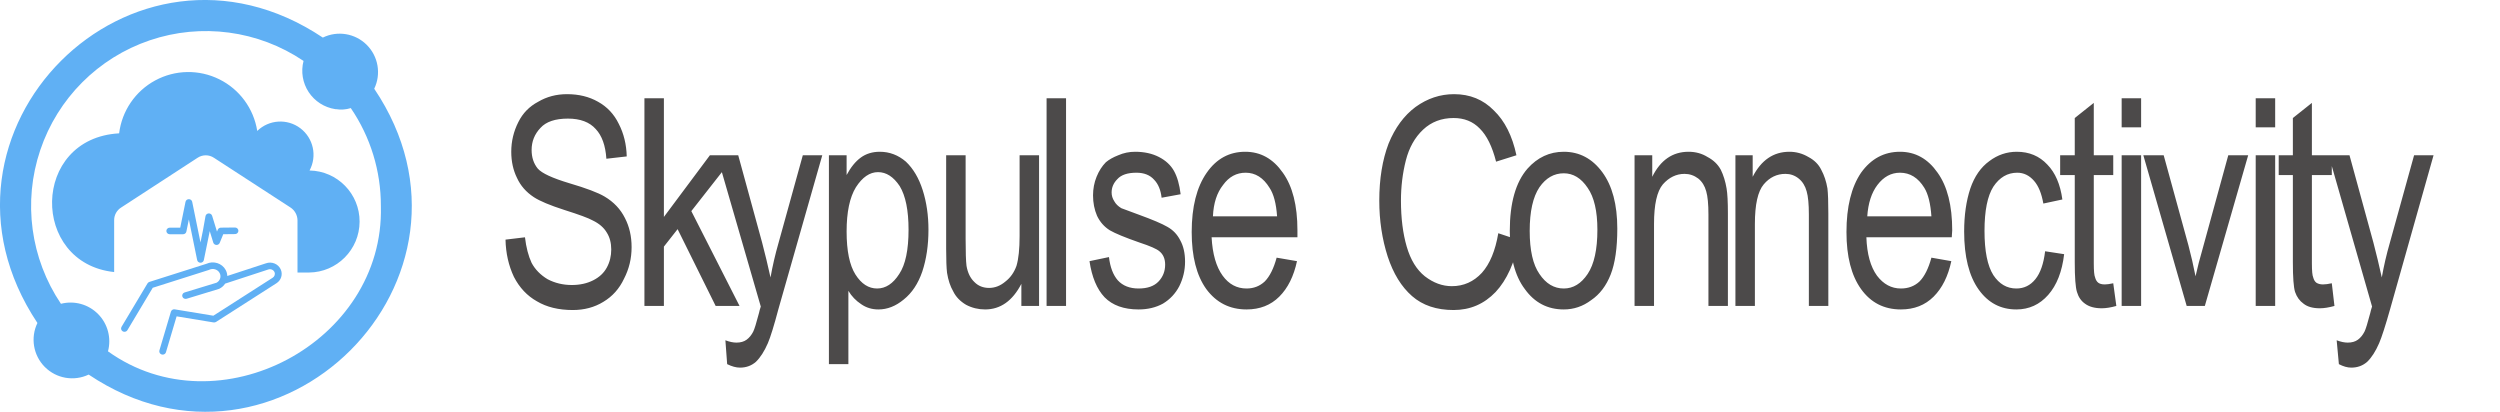
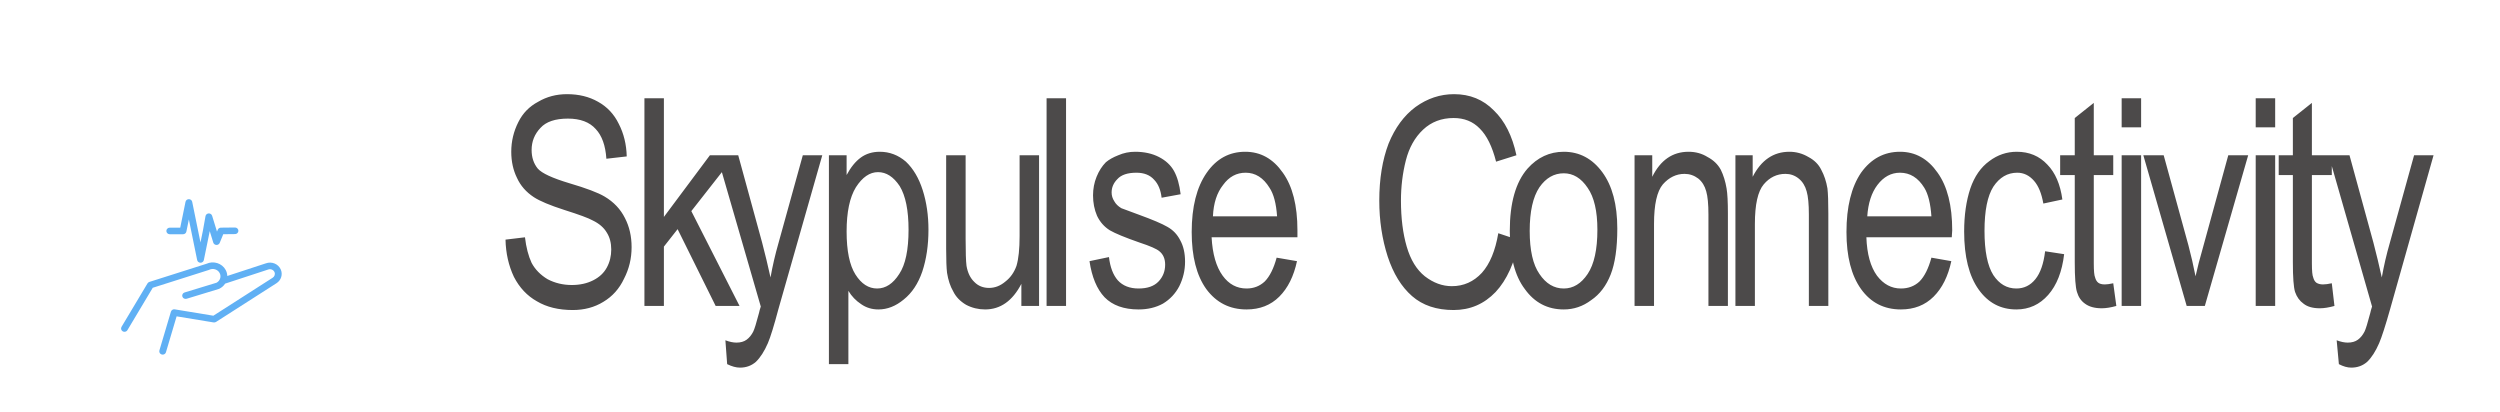
<svg xmlns="http://www.w3.org/2000/svg" viewBox="10.833 2.515 42.494 7">
  <g transform="matrix(0.14, 0, 0, 0.14, 7.704, 2.129)" style="">
    <g transform="matrix(0.249, 0, 0, 0.241, 34.35, 24.325)" style="">
      <path d="m88.719 46.293c-1.199-2.84-4.398-4.203-7.297-3.113l-18.789 6.356c-0.027-1.043-0.289-2.074-0.785-3.027-1.762-3.394-5.961-4.769-9.41-3.102l-27.793 9.121c-0.387 0.129-0.715 0.395-0.918 0.746l-12.664 21.895c-0.461 0.793-0.188 1.809 0.605 2.269 0.262 0.152 0.547 0.223 0.828 0.223 0.574 0 1.133-0.297 1.438-0.828l12.344-21.348 27.301-8.961c0.078-0.027 0.156-0.059 0.23-0.098 1.855-0.938 4.137-0.215 5.086 1.609 0.453 0.871 0.535 1.863 0.234 2.797-0.293 0.906-0.914 1.656-1.758 2.113l-15.559 4.898c-0.875 0.273-1.359 1.207-1.086 2.082 0.273 0.875 1.207 1.359 2.082 1.086l15.699-4.941c0.086-0.027 0.172-0.062 0.25-0.102 1.18-0.598 2.144-1.484 2.816-2.574l20.926-7.078c0.02-0.008 0.039-0.016 0.059-0.023 1.207-0.461 2.594 0.117 3.086 1.289 0.434 1.023 0.066 2.219-0.875 2.84l-28.93 19.133-18.824-3.203c-0.832-0.141-1.641 0.367-1.875 1.18l-5.609 19.512c-0.254 0.883 0.254 1.801 1.137 2.055 0.152 0.043 0.309 0.066 0.461 0.066 0.723 0 1.387-0.473 1.594-1.203l5.199-18.086 18.023 3.066c0.418 0.07 0.844-0.02 1.195-0.254l29.477-19.496c2.269-1.5 3.152-4.402 2.102-6.898z" style="fill: rgb(96, 176, 244);" />
      <path d="m34.586 28.512h6.473c0.793 0 1.477-0.559 1.629-1.34l1.207-6.113 4.047 20.465c0.152 0.777 0.836 1.34 1.629 1.34 0.793 0 1.477-0.559 1.629-1.34l2.836-14.352c0.004-0.012 0.004-0.027 0.008-0.039l0.035-0.195 1.723 5.785c0.203 0.68 0.812 1.152 1.52 1.184 0.711 0.031 1.355-0.391 1.617-1.047l1.727-4.363 5.742-0.062c0.918-0.008 1.652-0.762 1.641-1.676-0.008-0.91-0.75-1.641-1.66-1.641h-0.02l-6.856 0.074c-0.676 0.008-1.277 0.422-1.527 1.051l-0.371 0.934-2.375-7.973c-0.219-0.738-0.922-1.227-1.688-1.184-0.77 0.047-1.406 0.613-1.539 1.375l-1.238 7.156-1.207 6.094-4.043-20.465c-0.152-0.781-0.836-1.34-1.629-1.34s-1.477 0.559-1.629 1.34l-2.574 13.012h-5.106c-0.918 0-1.66 0.742-1.66 1.66 0 0.914 0.742 1.66 1.66 1.66z" style="fill: rgb(96, 176, 244);" />
    </g>
-     <path d="M 67.786 13.53 C 68.647 11.742 68.281 9.603 66.874 8.201 C 65.467 6.802 63.328 6.447 61.546 7.32 C 38.392 -8.152 11.464 18.795 26.894 41.97 C 26.029 43.758 26.388 45.899 27.788 47.307 C 29.189 48.718 31.323 49.089 33.116 48.235 C 56.085 63.641 83.307 36.567 67.786 13.53 Z M 68.593 27.786 C 69.04 44.353 48.856 55.015 35.46 45.413 C 35.892 43.799 35.436 42.074 34.259 40.887 C 33.085 39.698 31.366 39.223 29.749 39.641 C 26.052 34.152 25.123 27.25 27.24 20.977 C 29.354 14.703 34.27 9.777 40.533 7.652 C 46.798 5.528 53.693 6.447 59.184 10.141 C 59.184 10.151 59.193 10.159 59.202 10.159 C 58.865 11.451 59.093 12.823 59.825 13.937 C 60.559 15.052 61.729 15.802 63.046 16.006 C 63.064 16.024 63.082 16.024 63.118 16.006 L 63.12 16.006 C 63.73 16.11 64.358 16.067 64.95 15.877 L 64.95 15.895 C 67.335 19.394 68.604 23.534 68.593 27.769 L 68.593 27.786 Z M 59.88 35.844 L 58.47 35.844 L 58.47 29.502 C 58.461 28.871 58.138 28.289 57.61 27.945 L 48.33 21.918 C 47.724 21.513 46.938 21.513 46.333 21.918 L 37.071 27.945 C 36.529 28.277 36.201 28.87 36.21 29.502 L 36.21 35.787 C 26.013 34.706 26.106 19.534 36.813 18.946 L 36.813 18.949 C 37.148 16.22 38.783 13.824 41.199 12.52 C 43.616 11.215 46.516 11.163 48.975 12.384 C 51.437 13.602 53.153 15.94 53.582 18.655 C 55.008 17.269 57.23 17.129 58.815 18.327 C 60.401 19.528 60.877 21.705 59.933 23.457 C 63.317 23.518 66.024 26.29 66.009 29.676 C 65.993 33.065 63.262 35.812 59.879 35.844 L 59.88 35.844 Z" style="fill: rgb(96, 176, 244);" />
  </g>
  <path d="M 20.72 10.27 L 21.16 10.23 Q 21.2 10.49 21.31 10.67 Q 21.43 10.84 21.67 10.95 Q 21.92 11.05 22.22 11.05 Q 22.49 11.05 22.7 10.97 Q 22.91 10.89 23.01 10.75 Q 23.11 10.61 23.11 10.44 Q 23.11 10.27 23.01 10.15 Q 22.91 10.02 22.69 9.94 Q 22.55 9.88 22.05 9.76 Q 21.56 9.64 21.36 9.54 Q 21.1 9.41 20.98 9.21 Q 20.85 9.01 20.85 8.76 Q 20.85 8.49 21.01 8.25 Q 21.16 8.02 21.46 7.9 Q 21.75 7.77 22.11 7.77 Q 22.51 7.77 22.81 7.9 Q 23.12 8.03 23.28 8.28 Q 23.45 8.53 23.46 8.84 L 23 8.88 Q 22.97 8.54 22.76 8.37 Q 22.55 8.19 22.13 8.19 Q 21.7 8.19 21.51 8.35 Q 21.31 8.51 21.31 8.73 Q 21.31 8.92 21.45 9.05 Q 21.59 9.17 22.16 9.3 Q 22.74 9.43 22.96 9.53 Q 23.27 9.67 23.42 9.9 Q 23.57 10.12 23.57 10.4 Q 23.57 10.69 23.4 10.94 Q 23.24 11.2 22.93 11.34 Q 22.63 11.48 22.24 11.48 Q 21.76 11.48 21.43 11.33 Q 21.1 11.19 20.91 10.91 Q 20.73 10.62 20.72 10.27 Z M 23.86 11.41 L 23.86 7.84 L 24.3 7.84 L 24.3 9.88 L 25.34 8.82 L 25.91 8.82 L 24.92 9.78 L 26.01 11.41 L 25.47 11.41 L 24.61 10.09 L 24.3 10.39 L 24.3 11.41 Z M 25.73 12.41 L 25.69 12 Q 25.83 12.04 25.94 12.04 Q 26.08 12.04 26.17 11.99 Q 26.26 11.94 26.32 11.85 Q 26.36 11.79 26.45 11.53 Q 26.46 11.49 26.49 11.42 L 25.5 8.82 L 25.98 8.82 L 26.52 10.32 Q 26.62 10.61 26.71 10.92 Q 26.78 10.62 26.89 10.33 L 27.44 8.82 L 27.88 8.82 L 26.89 11.46 Q 26.74 11.89 26.65 12.05 Q 26.53 12.26 26.38 12.37 Q 26.23 12.47 26.02 12.47 Q 25.89 12.47 25.73 12.41 Z M 28.03 12.41 L 28.03 8.82 L 28.43 8.82 L 28.43 9.16 Q 28.57 8.96 28.75 8.86 Q 28.93 8.76 29.18 8.76 Q 29.51 8.76 29.77 8.93 Q 30.02 9.11 30.15 9.42 Q 30.28 9.73 30.28 10.1 Q 30.28 10.5 30.14 10.82 Q 30 11.13 29.72 11.3 Q 29.45 11.47 29.15 11.47 Q 28.93 11.47 28.76 11.38 Q 28.58 11.29 28.47 11.15 L 28.47 12.41 Z M 28.43 10.13 Q 28.43 10.63 28.63 10.87 Q 28.83 11.11 29.12 11.11 Q 29.41 11.11 29.62 10.86 Q 29.83 10.62 29.83 10.1 Q 29.83 9.6 29.63 9.35 Q 29.42 9.11 29.14 9.11 Q 28.86 9.11 28.64 9.37 Q 28.43 9.63 28.43 10.13 Z M 32.38 11.41 L 32.38 11.03 Q 32.08 11.47 31.56 11.47 Q 31.33 11.47 31.13 11.39 Q 30.93 11.3 30.84 11.16 Q 30.74 11.03 30.7 10.84 Q 30.68 10.71 30.68 10.43 L 30.68 8.82 L 31.12 8.82 L 31.12 10.26 Q 31.12 10.6 31.14 10.72 Q 31.18 10.9 31.32 11 Q 31.45 11.1 31.65 11.1 Q 31.85 11.1 32.02 10.99 Q 32.19 10.89 32.27 10.72 Q 32.34 10.54 32.34 10.21 L 32.34 8.82 L 32.78 8.82 L 32.78 11.41 Z M 32.95 11.41 L 32.95 7.84 L 33.39 7.84 L 33.39 11.41 Z M 33.92 10.64 L 34.36 10.57 Q 34.4 10.83 34.56 10.97 Q 34.73 11.11 35.03 11.11 Q 35.33 11.11 35.48 10.99 Q 35.63 10.87 35.63 10.7 Q 35.63 10.55 35.5 10.47 Q 35.41 10.41 35.05 10.32 Q 34.56 10.19 34.38 10.11 Q 34.19 10.02 34.09 9.86 Q 34 9.7 34 9.51 Q 34 9.34 34.08 9.19 Q 34.16 9.04 34.29 8.94 Q 34.4 8.87 34.57 8.82 Q 34.75 8.76 34.95 8.76 Q 35.26 8.76 35.49 8.85 Q 35.72 8.94 35.83 9.09 Q 35.94 9.24 35.98 9.49 L 35.55 9.55 Q 35.52 9.35 35.38 9.24 Q 35.24 9.12 34.98 9.12 Q 34.68 9.12 34.55 9.23 Q 34.42 9.33 34.42 9.46 Q 34.42 9.54 34.48 9.61 Q 34.53 9.68 34.64 9.73 Q 34.71 9.75 35.03 9.84 Q 35.5 9.97 35.68 10.05 Q 35.87 10.13 35.97 10.28 Q 36.08 10.43 36.08 10.65 Q 36.08 10.87 35.95 11.07 Q 35.82 11.26 35.58 11.37 Q 35.34 11.47 35.03 11.47 Q 34.53 11.47 34.26 11.26 Q 34 11.05 33.92 10.64 Z M 38.15 10.58 L 38.61 10.64 Q 38.5 11.03 38.21 11.25 Q 37.92 11.47 37.47 11.47 Q 36.9 11.47 36.56 11.12 Q 36.23 10.77 36.23 10.14 Q 36.23 9.49 36.57 9.12 Q 36.9 8.76 37.44 8.76 Q 37.96 8.76 38.29 9.12 Q 38.62 9.47 38.62 10.11 Q 38.62 10.15 38.62 10.23 L 36.68 10.23 Q 36.71 10.66 36.93 10.89 Q 37.14 11.11 37.47 11.11 Q 37.71 11.11 37.88 10.99 Q 38.05 10.86 38.15 10.58 Z M 36.71 9.87 L 38.16 9.87 Q 38.13 9.54 37.99 9.38 Q 37.78 9.12 37.45 9.12 Q 37.14 9.12 36.94 9.33 Q 36.73 9.53 36.71 9.87 Z M 43.16 10.16 L 43.63 10.28 Q 43.48 10.86 43.1 11.17 Q 42.71 11.48 42.15 11.48 Q 41.57 11.48 41.21 11.24 Q 40.85 11 40.66 10.56 Q 40.47 10.11 40.47 9.6 Q 40.47 9.04 40.68 8.62 Q 40.9 8.21 41.29 7.99 Q 41.69 7.77 42.16 7.77 Q 42.7 7.77 43.06 8.05 Q 43.43 8.32 43.57 8.82 L 43.11 8.93 Q 42.98 8.54 42.74 8.36 Q 42.51 8.18 42.15 8.18 Q 41.74 8.18 41.46 8.38 Q 41.18 8.58 41.07 8.91 Q 40.96 9.24 40.96 9.6 Q 40.96 10.05 41.09 10.39 Q 41.22 10.73 41.5 10.9 Q 41.79 11.07 42.11 11.07 Q 42.51 11.07 42.79 10.84 Q 43.06 10.61 43.16 10.16 Z M 43.42 10.12 Q 43.42 9.4 43.82 9.05 Q 44.16 8.76 44.64 8.76 Q 45.17 8.76 45.51 9.11 Q 45.85 9.46 45.85 10.08 Q 45.85 10.58 45.7 10.87 Q 45.55 11.16 45.26 11.31 Q 44.98 11.47 44.64 11.47 Q 44.09 11.47 43.76 11.12 Q 43.42 10.78 43.42 10.12 Z M 43.87 10.12 Q 43.87 10.62 44.09 10.86 Q 44.31 11.11 44.64 11.11 Q 44.96 11.11 45.18 10.86 Q 45.4 10.61 45.4 10.1 Q 45.4 9.62 45.18 9.38 Q 44.96 9.13 44.64 9.13 Q 44.31 9.13 44.09 9.37 Q 43.87 9.62 43.87 10.12 Z M 46.24 11.41 L 46.24 8.82 L 46.64 8.82 L 46.64 9.19 Q 46.92 8.76 47.46 8.76 Q 47.7 8.76 47.89 8.85 Q 48.09 8.93 48.19 9.07 Q 48.28 9.21 48.32 9.39 Q 48.35 9.52 48.35 9.82 L 48.35 11.41 L 47.91 11.41 L 47.91 9.84 Q 47.91 9.57 47.86 9.44 Q 47.81 9.3 47.68 9.22 Q 47.54 9.14 47.37 9.14 Q 47.09 9.14 46.88 9.32 Q 46.68 9.5 46.68 10 L 46.68 11.41 Z M 48.52 11.41 L 48.52 8.82 L 48.91 8.82 L 48.91 9.19 Q 49.2 8.76 49.74 8.76 Q 49.97 8.76 50.17 8.85 Q 50.37 8.93 50.46 9.07 Q 50.56 9.21 50.6 9.39 Q 50.62 9.52 50.62 9.82 L 50.62 11.41 L 50.18 11.41 L 50.18 9.84 Q 50.18 9.57 50.13 9.44 Q 50.08 9.3 49.95 9.22 Q 49.82 9.14 49.65 9.14 Q 49.36 9.14 49.16 9.32 Q 48.96 9.5 48.96 10 L 48.96 11.41 Z M 52.95 10.58 L 53.4 10.64 Q 53.29 11.03 53 11.25 Q 52.71 11.47 52.26 11.47 Q 51.69 11.47 51.36 11.12 Q 51.03 10.77 51.03 10.14 Q 51.03 9.49 51.36 9.12 Q 51.7 8.76 52.24 8.76 Q 52.76 8.76 53.09 9.12 Q 53.42 9.47 53.42 10.11 Q 53.42 10.15 53.41 10.23 L 51.48 10.23 Q 51.5 10.66 51.72 10.89 Q 51.94 11.11 52.26 11.11 Q 52.51 11.11 52.68 10.99 Q 52.85 10.86 52.95 10.58 Z M 51.5 9.87 L 52.95 9.87 Q 52.92 9.54 52.79 9.38 Q 52.58 9.12 52.24 9.12 Q 51.94 9.12 51.73 9.33 Q 51.53 9.53 51.5 9.87 Z M 55.52 10.47 L 55.95 10.52 Q 55.88 10.97 55.59 11.22 Q 55.3 11.47 54.87 11.47 Q 54.34 11.47 54.02 11.13 Q 53.69 10.78 53.69 10.13 Q 53.69 9.71 53.83 9.39 Q 53.97 9.08 54.26 8.92 Q 54.54 8.76 54.88 8.76 Q 55.3 8.76 55.57 8.98 Q 55.84 9.19 55.91 9.58 L 55.48 9.65 Q 55.42 9.39 55.27 9.26 Q 55.11 9.12 54.89 9.12 Q 54.56 9.12 54.35 9.36 Q 54.15 9.6 54.15 10.12 Q 54.15 10.64 54.35 10.88 Q 54.55 11.11 54.87 11.11 Q 55.13 11.11 55.3 10.95 Q 55.47 10.79 55.52 10.47 Z M 57.06 11.02 L 57.13 11.41 Q 56.94 11.45 56.8 11.45 Q 56.56 11.45 56.42 11.37 Q 56.29 11.3 56.24 11.17 Q 56.19 11.05 56.19 10.66 L 56.19 9.16 L 55.86 9.16 L 55.86 8.82 L 56.19 8.82 L 56.19 8.18 L 56.62 7.92 L 56.62 8.82 L 57.06 8.82 L 57.06 9.16 L 56.62 9.16 L 56.62 10.68 Q 56.62 10.87 56.65 10.92 Q 56.67 10.98 56.72 11.01 Q 56.77 11.04 56.87 11.04 Q 56.94 11.04 57.06 11.02 Z M 57.25 8.34 L 57.25 7.84 L 57.69 7.84 L 57.69 8.34 Z M 57.25 11.41 L 57.25 8.82 L 57.69 8.82 L 57.69 11.41 Z M 58.72 11.41 L 57.74 8.82 L 58.2 8.82 L 58.76 10.37 Q 58.85 10.63 58.92 10.9 Q 58.98 10.69 59.09 10.4 L 59.66 8.82 L 60.11 8.82 L 59.13 11.41 Z M 60.28 8.34 L 60.28 7.84 L 60.72 7.84 L 60.72 8.34 Z M 60.28 11.41 L 60.28 8.82 L 60.72 8.82 L 60.72 11.41 Z M 62 11.02 L 62.06 11.41 Q 61.87 11.45 61.73 11.45 Q 61.49 11.45 61.36 11.37 Q 61.23 11.3 61.17 11.17 Q 61.12 11.05 61.12 10.66 L 61.12 9.16 L 60.8 9.16 L 60.8 8.82 L 61.12 8.82 L 61.12 8.18 L 61.55 7.92 L 61.55 8.82 L 62 8.82 L 62 9.16 L 61.55 9.16 L 61.55 10.68 Q 61.55 10.87 61.58 10.92 Q 61.6 10.98 61.65 11.01 Q 61.71 11.04 61.8 11.04 Q 61.88 11.04 62 11.02 Z M 62.16 12.41 L 62.11 12 Q 62.25 12.04 62.36 12.04 Q 62.5 12.04 62.59 11.99 Q 62.68 11.94 62.74 11.85 Q 62.78 11.79 62.87 11.53 Q 62.88 11.49 62.91 11.42 L 61.93 8.82 L 62.4 8.82 L 62.94 10.32 Q 63.04 10.61 63.13 10.92 Q 63.2 10.62 63.31 10.33 L 63.86 8.82 L 64.3 8.82 L 63.32 11.46 Q 63.16 11.89 63.07 12.05 Q 62.95 12.26 62.8 12.37 Q 62.65 12.47 62.44 12.47 Q 62.31 12.47 62.16 12.41 Z" transform="matrix(0.752, 0, 0, 0.989, 3.844, -3.569)" style="fill: rgb(76, 74, 74);" />
</svg>